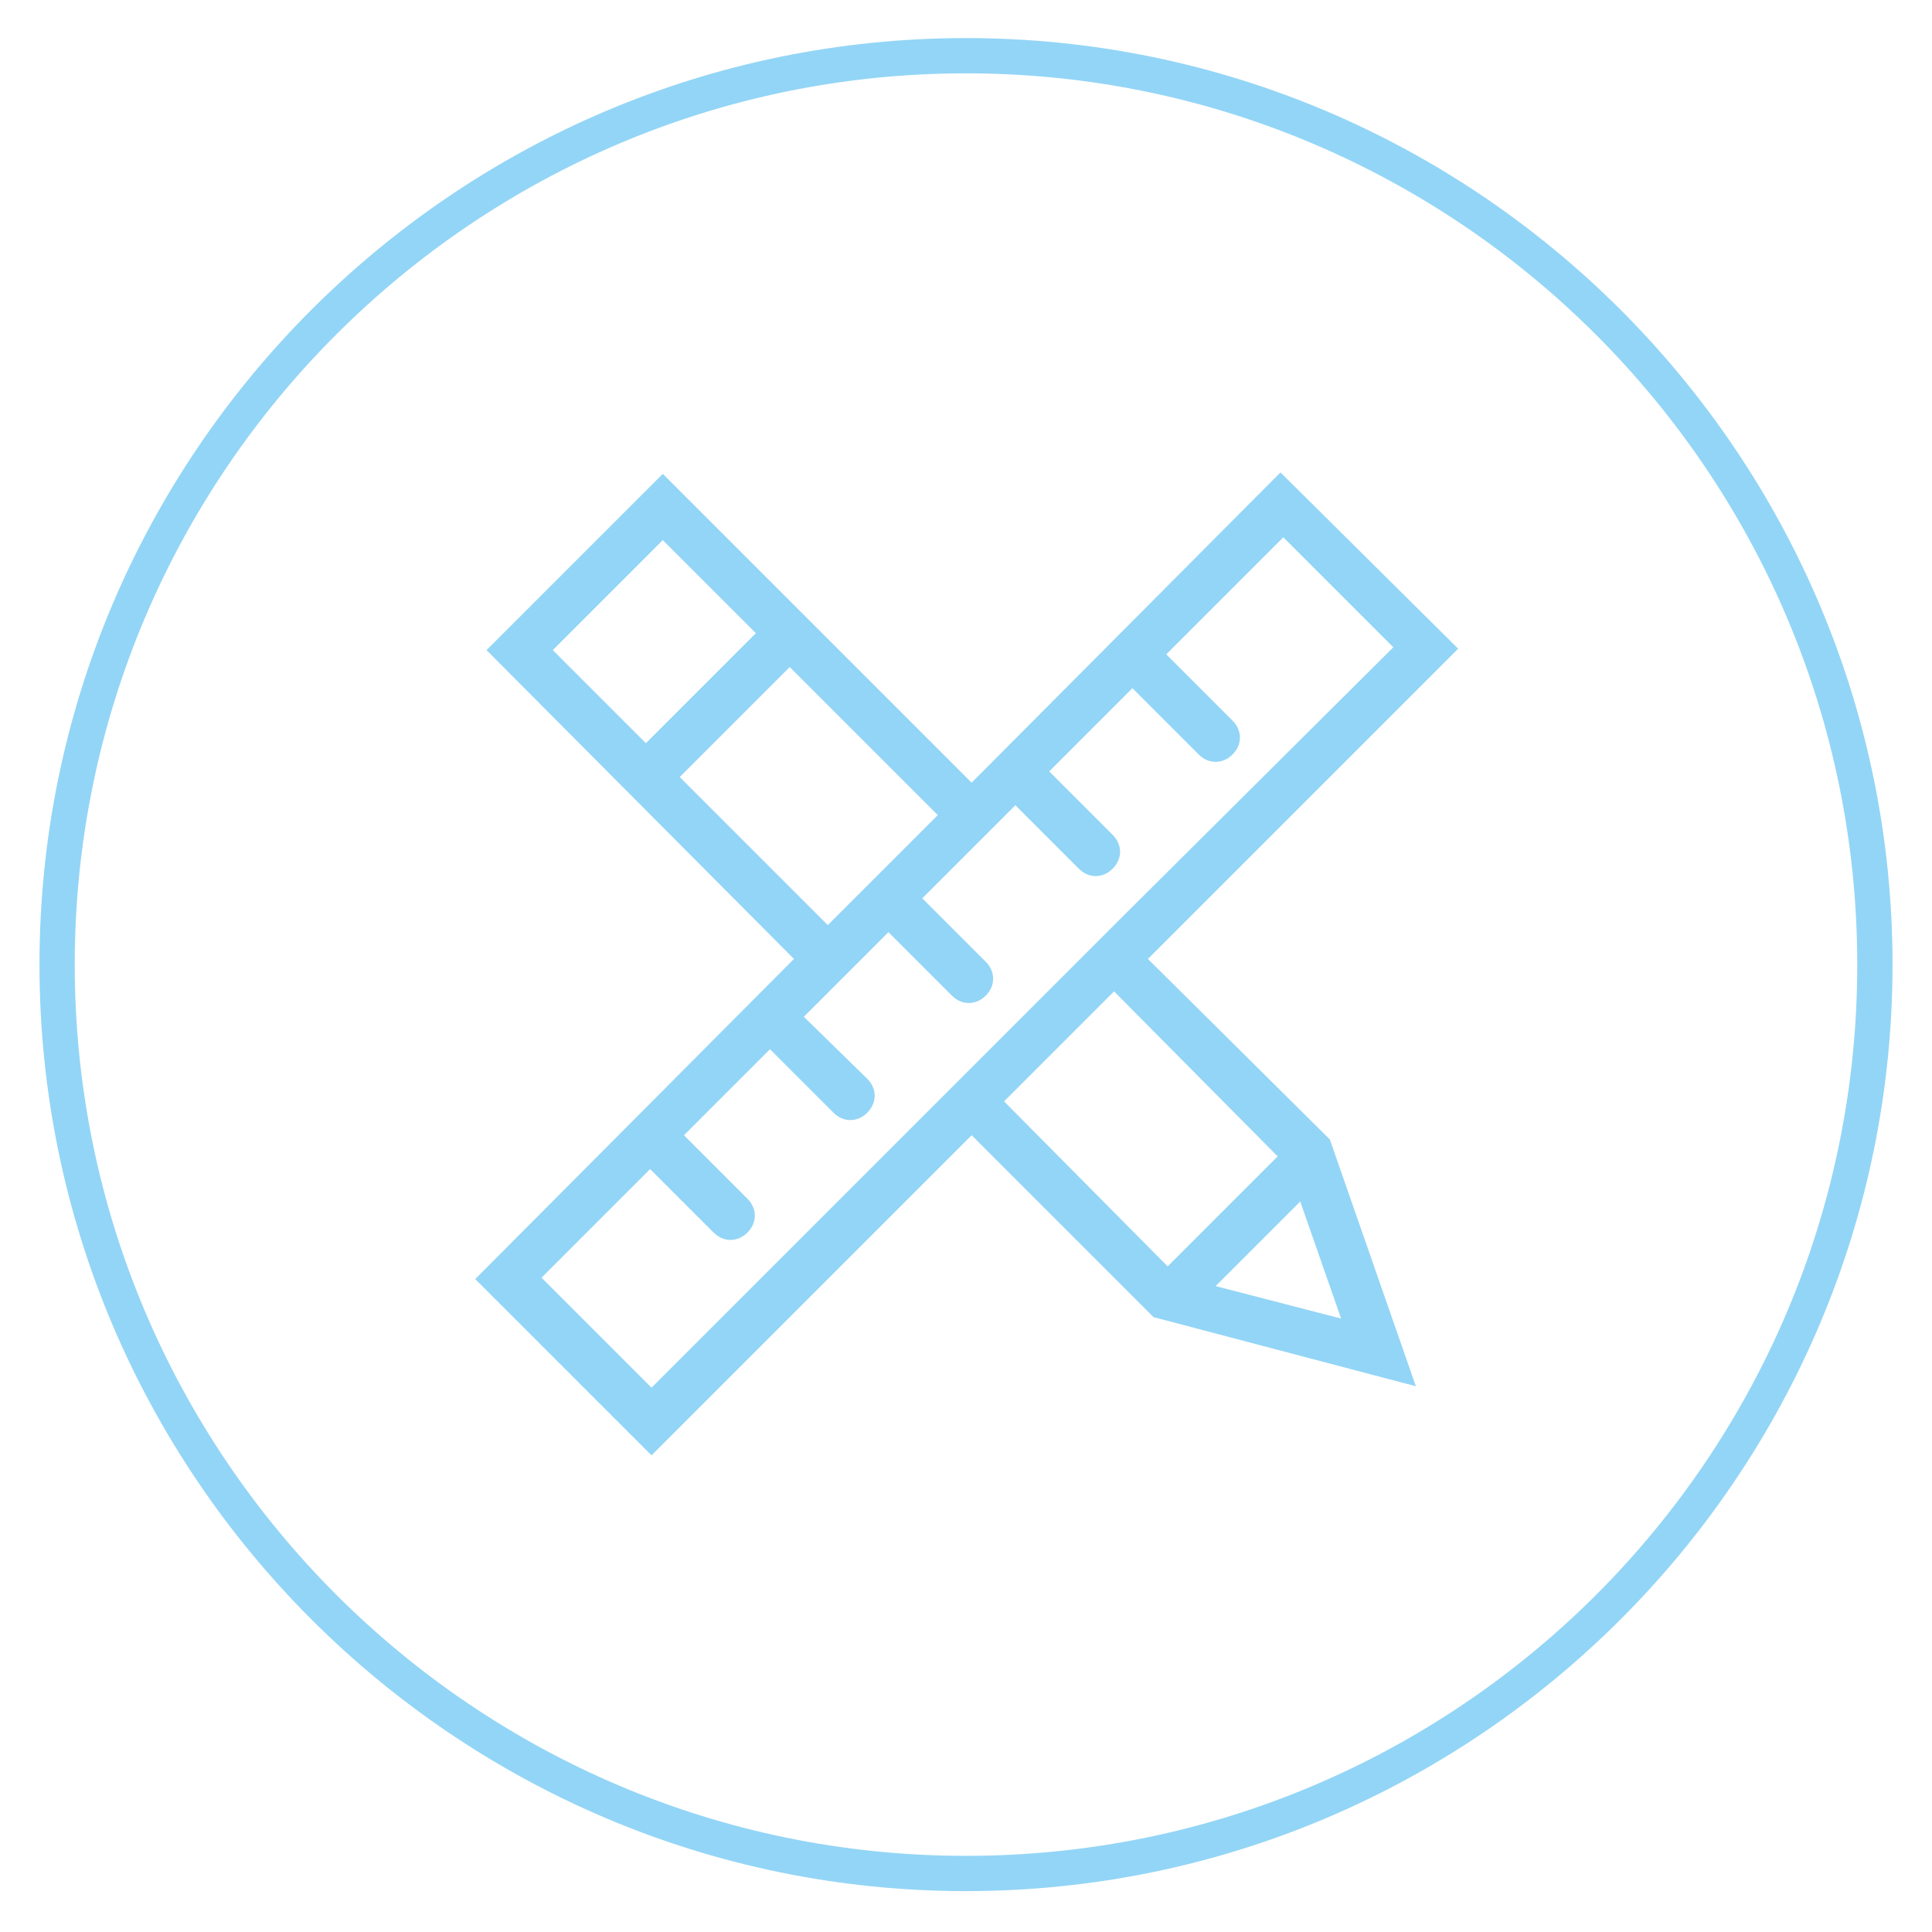
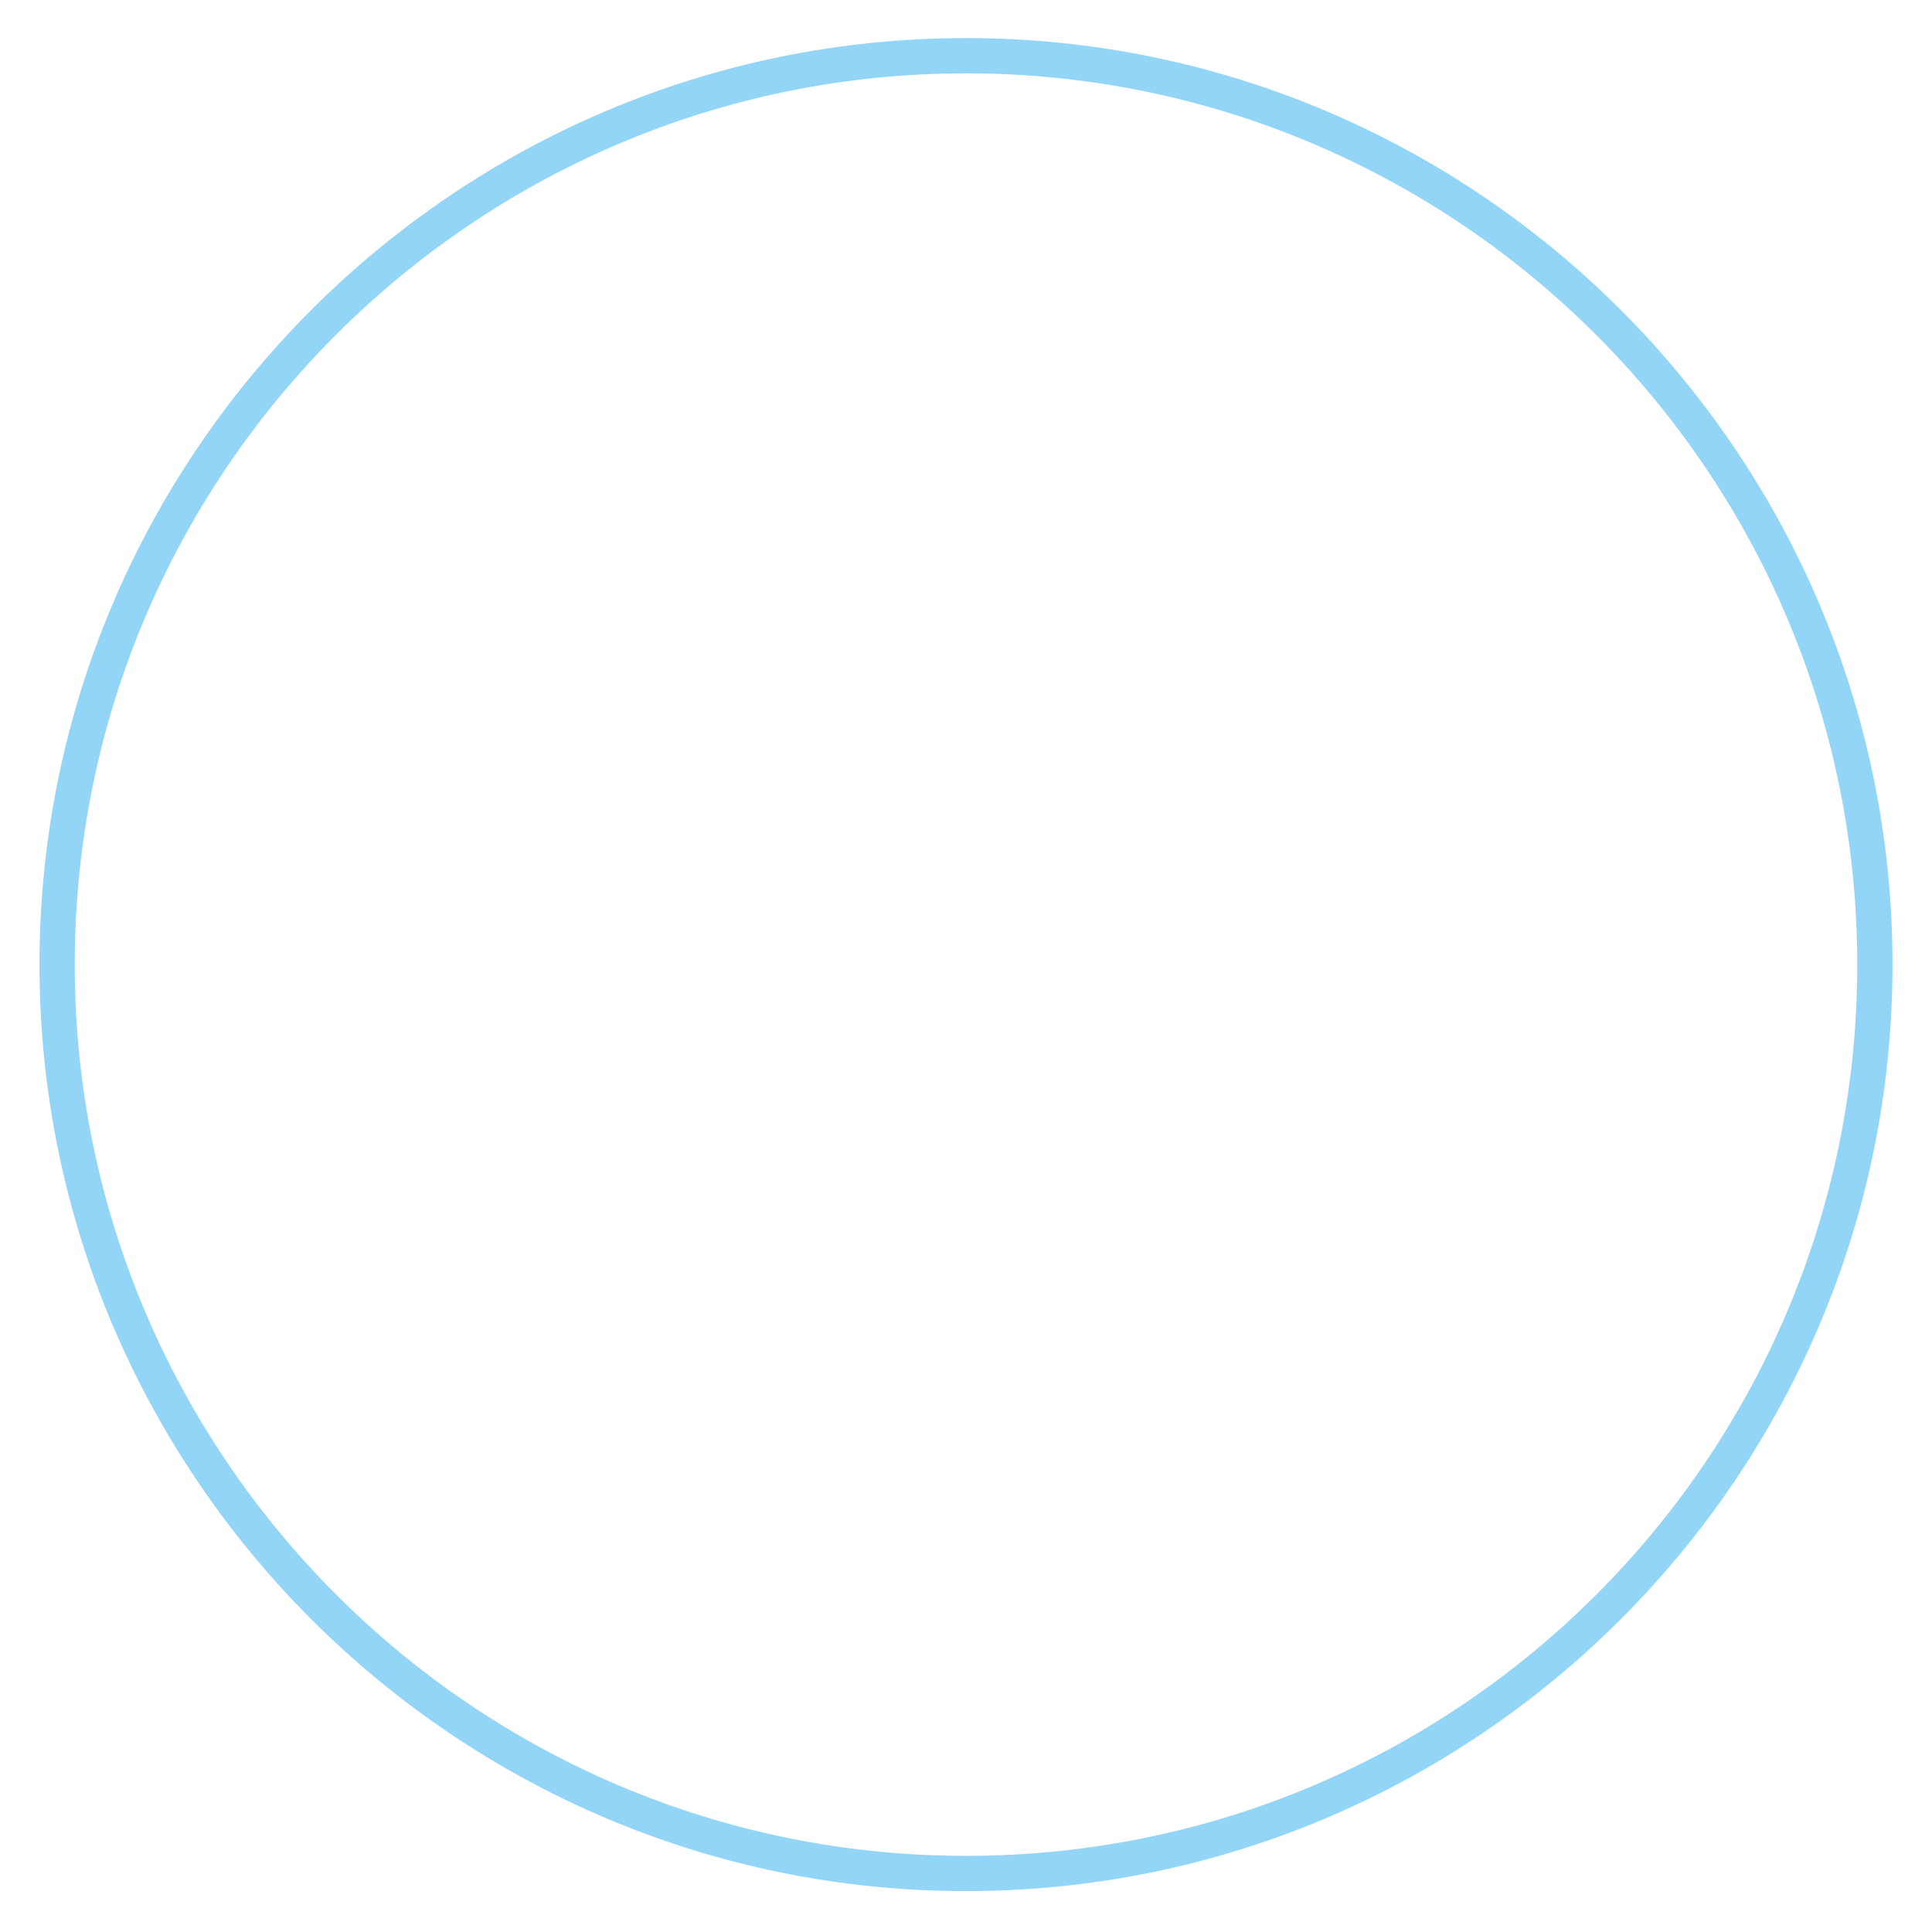
<svg xmlns="http://www.w3.org/2000/svg" version="1.1" id="Layer_1" x="0px" y="0px" viewBox="0 0 137 137" style="enable-background:new 0 0 137 137;" xml:space="preserve">
  <style type="text/css">
	.st0{fill:#93D5F6;}
</style>
  <g>
-     <path class="st0" d="M90.6,82l-7.8,7.8L71.2,78.1l7.8-7.8L90.6,82z M95.1,93.5l-8.9-2.3l6-6L95.1,93.5z M48.2,55.1l7.8-7.8   l10.5,10.5l-7.8,7.8L48.2,55.1z M39.2,46.1l7.8-7.8l6.6,6.6l-7.8,7.8L39.2,46.1z M76.6,68l-7.8,7.8l-2.4,2.4L46.2,98.4l-7.8-7.8   l7.7-7.7l4.5,4.5c0.7,0.7,1.7,0.7,2.4,0c0.7-0.7,0.7-1.7,0-2.4l-4.5-4.5l6.1-6.1l4.5,4.5c0.7,0.7,1.7,0.7,2.4,0   c0.7-0.7,0.7-1.7,0-2.4L57,72.1l1.7-1.7l2.4-2.4l1.9-1.9l4.5,4.5c0.7,0.7,1.7,0.7,2.4,0c0.7-0.7,0.7-1.7,0-2.4l-4.5-4.5l3.5-3.5   l2.4-2.4l0.7-0.7l4.5,4.5c0.7,0.7,1.7,0.7,2.4,0c0.7-0.7,0.7-1.7,0-2.4l-4.5-4.5l5.9-5.9l4.7,4.7c0.7,0.7,1.7,0.7,2.4,0   c0.7-0.7,0.7-1.7,0-2.4l-4.7-4.7l8.3-8.3l7.8,7.8L79,65.6L76.6,68z M68.9,55.5L47,33.6L34.5,46.1L56.3,68L33.7,90.7l12.5,12.5   l22.7-22.7l12.9,12.9l18.6,4.9l-6.1-17.5L81.4,68l22-22L90.8,33.5L68.9,55.5z" />
    <path class="st0" d="M68.5,134.1c-36.2,0-65.7-29.5-65.7-65.7c0-36.2,29.5-65.7,65.7-65.7s65.7,29.5,65.7,65.7   C134.2,104.6,104.7,134.1,68.5,134.1z M68.5,5.2C33.7,5.2,5.3,33.5,5.3,68.4c0,34.8,28.3,63.2,63.2,63.2s63.2-28.3,63.2-63.2   C131.7,33.5,103.3,5.2,68.5,5.2z" />
  </g>
</svg>